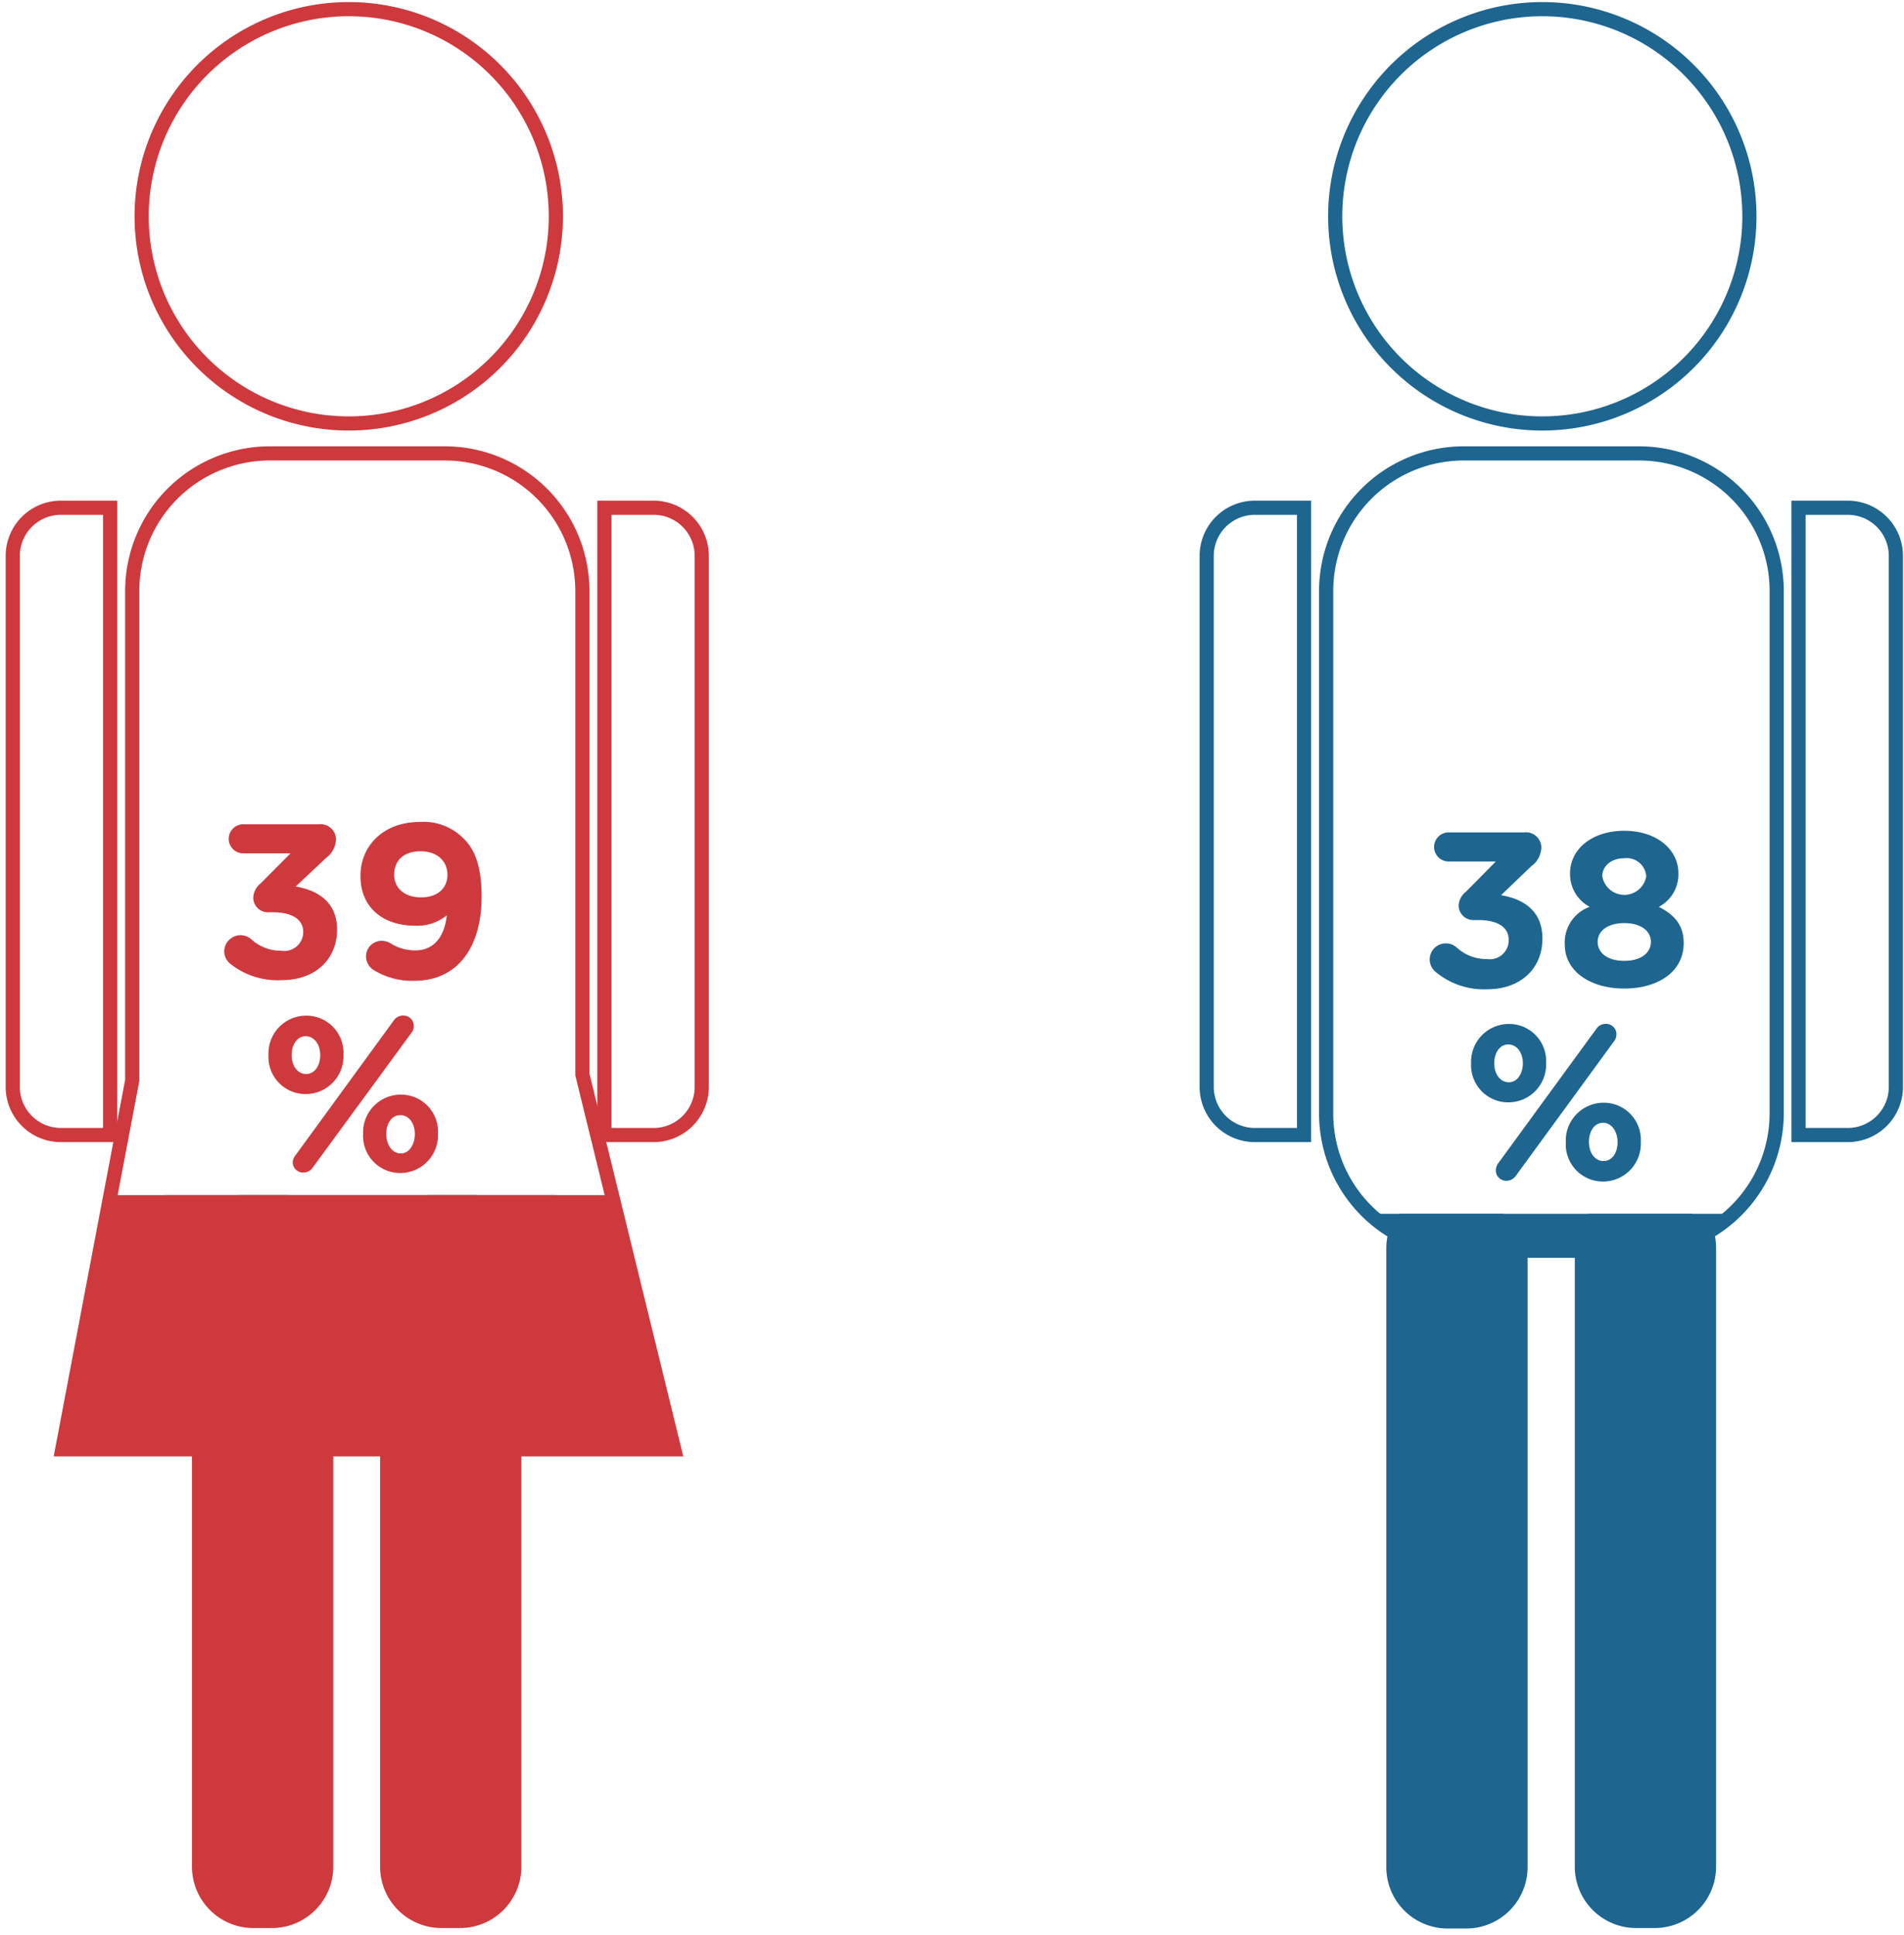
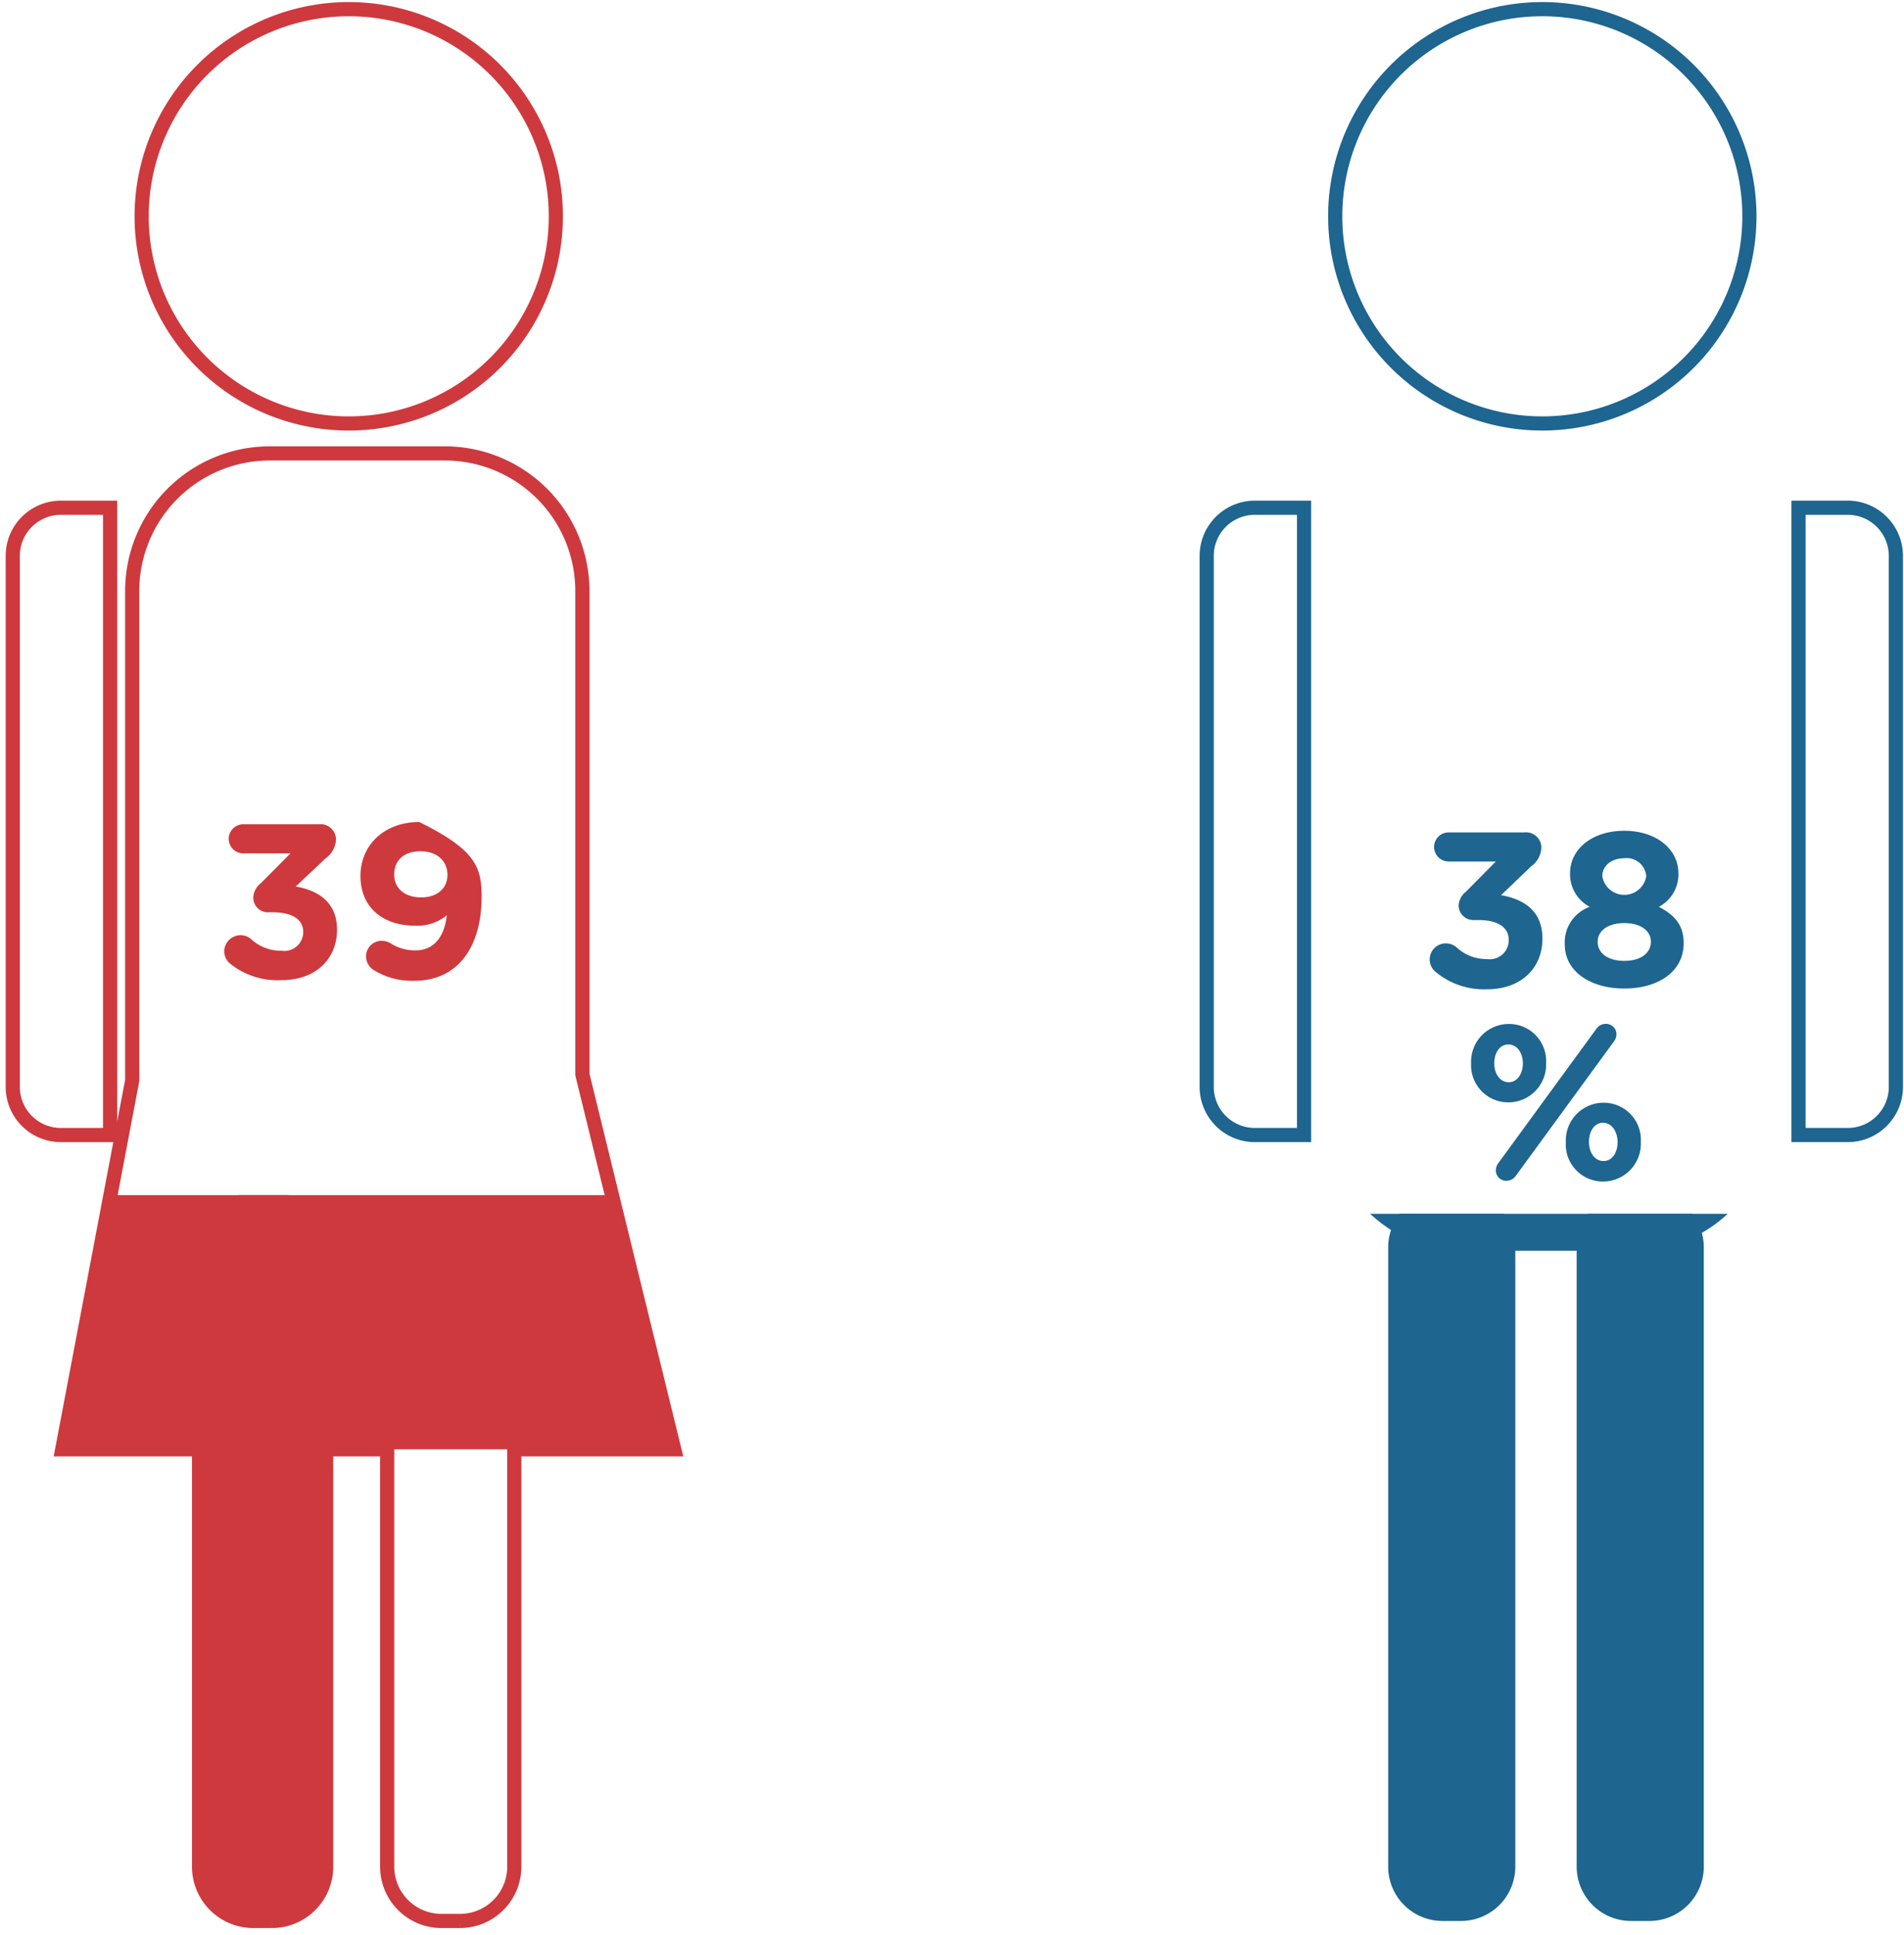
<svg xmlns="http://www.w3.org/2000/svg" id="SRB" viewBox="0 0 201.62 204.85">
  <defs>
    <style>.cls-1,.cls-2,.cls-3{fill:none;}.cls-2{stroke:#ce393e;}.cls-2,.cls-3{stroke-miterlimit:10;stroke-width:1.5px;}.cls-3{stroke:#1e6590;}.cls-4{clip-path:url(#clip-path);}.cls-5{fill:#1e6590;}.cls-6{clip-path:url(#clip-path-2);}.cls-7{fill:#ce393e;}</style>
    <clipPath id="clip-path">
      <rect class="cls-1" x="98.15" y="128.5" width="125.82" height="87.64" />
    </clipPath>
    <clipPath id="clip-path-2">
      <rect class="cls-1" x="-27.67" y="126.52" width="125.82" height="86.26" />
    </clipPath>
  </defs>
  <path class="cls-2" d="M61.67,113.75V62.52A14.57,14.57,0,0,0,47.1,48H28.53A14.57,14.57,0,0,0,14,62.52v51.86L6.59,153.43H21.08v44.12a5.75,5.75,0,0,0,5.69,5.81h2.07a5.75,5.75,0,0,0,5.7-5.81V153.43H41v44.12a5.75,5.75,0,0,0,5.69,5.81h2.08a5.75,5.75,0,0,0,5.69-5.81V153.43H71.4Z" />
  <path class="cls-2" d="M36.89,44.83A21.93,21.93,0,1,0,15,22.9,21.93,21.93,0,0,0,36.89,44.83Z" />
  <path class="cls-2" d="M11.66,53.75H6.45a5.1,5.1,0,0,0-5.1,5.1v56.2a5.1,5.1,0,0,0,5.1,5.11h5.21Z" />
-   <path class="cls-2" d="M69.23,53.75H64v66.41h5.21a5.1,5.1,0,0,0,5.1-5.11V58.85A5.1,5.1,0,0,0,69.23,53.75Z" />
  <path class="cls-3" d="M163.31,44.83A21.93,21.93,0,1,0,141.39,22.9,21.93,21.93,0,0,0,163.31,44.83Z" />
-   <path class="cls-3" d="M173.53,48H155a14.57,14.57,0,0,0-14.57,14.57v55.32a14.55,14.55,0,0,0,7.35,12.64,5.82,5.82,0,0,0-.23,1.62v65.45a5.75,5.75,0,0,0,5.69,5.81h2.07a5.75,5.75,0,0,0,5.7-5.81V132.41h6.5v65.14a5.75,5.75,0,0,0,5.69,5.81h2.07a5.75,5.75,0,0,0,5.7-5.81V132.1a5.93,5.93,0,0,0-.22-1.59,14.57,14.57,0,0,0,7.39-12.67V62.52A14.57,14.57,0,0,0,173.53,48Z" />
  <path class="cls-3" d="M127.78,58.85v56.2a5.1,5.1,0,0,0,5.1,5.11h5.21V53.75h-5.21A5.1,5.1,0,0,0,127.78,58.85Z" />
  <path class="cls-3" d="M195.66,53.75h-5.21v66.41h5.21a5.1,5.1,0,0,0,5.1-5.11V58.85A5.1,5.1,0,0,0,195.66,53.75Z" />
  <g class="cls-4">
    <g id="male-text">
      <path class="cls-5" d="M184.73,22.9A21.92,21.92,0,1,1,162.81,1,21.93,21.93,0,0,1,184.73,22.9Z" />
      <rect class="cls-5" x="139.88" y="47.95" width="47.71" height="84.46" rx="14.57" />
      <path class="cls-5" d="M137.59,53.75h-5.21a5.1,5.1,0,0,0-5.11,5.1v56.2a5.11,5.11,0,0,0,5.11,5.11h5.21Z" />
      <path class="cls-5" d="M189.94,120.16h5.21a5.1,5.1,0,0,0,5.1-5.11V58.85a5.1,5.1,0,0,0-5.1-5.1h-5.21Z" />
      <path class="cls-5" d="M160.46,197.55a5.75,5.75,0,0,1-5.69,5.81h-2.08a5.75,5.75,0,0,1-5.69-5.81V132.1a5.75,5.75,0,0,1,5.69-5.8h2.08a5.75,5.75,0,0,1,5.69,5.8Z" />
      <path class="cls-5" d="M180.42,197.55a5.75,5.75,0,0,1-5.69,5.81h-2.07a5.75,5.75,0,0,1-5.7-5.81V132.1a5.75,5.75,0,0,1,5.7-5.8h2.07a5.75,5.75,0,0,1,5.69,5.8Z" />
    </g>
  </g>
  <g class="cls-6">
    <g id="female-text">
      <polygon class="cls-7" points="71.5 153.43 6.69 153.43 14.2 113.64 61.74 113.64 71.5 153.43" />
      <path class="cls-7" d="M58.91,22.9A21.92,21.92,0,1,1,37,1,21.93,21.93,0,0,1,58.91,22.9Z" />
-       <rect class="cls-7" x="14.06" y="47.95" width="47.71" height="84.46" rx="14.57" />
      <path class="cls-7" d="M11.77,53.75H6.56a5.11,5.11,0,0,0-5.11,5.1v56.2a5.11,5.11,0,0,0,5.11,5.11h5.21Z" />
      <path class="cls-7" d="M64.12,120.16h5.21a5.11,5.11,0,0,0,5.11-5.11V58.85a5.11,5.11,0,0,0-5.11-5.1H64.12Z" />
      <path class="cls-7" d="M34.64,197.55A5.75,5.75,0,0,1,29,203.36H26.87a5.75,5.75,0,0,1-5.69-5.81V132.1a5.74,5.74,0,0,1,5.69-5.8H29a5.74,5.74,0,0,1,5.69,5.8Z" />
-       <path class="cls-7" d="M54.6,197.55a5.75,5.75,0,0,1-5.69,5.81H46.84a5.75,5.75,0,0,1-5.7-5.81V132.1a5.75,5.75,0,0,1,5.7-5.8h2.07a5.74,5.74,0,0,1,5.69,5.8Z" />
    </g>
  </g>
  <path class="cls-7" d="M24.35,102a1.73,1.73,0,0,1-.61-1.28A1.75,1.75,0,0,1,25.47,99a1.72,1.72,0,0,1,1.14.44,4.67,4.67,0,0,0,3.2,1.21,2,2,0,0,0,2.3-2v0c0-1.32-1.19-2.07-3.19-2.07h-.56A1.55,1.55,0,0,1,26.82,95a2,2,0,0,1,.77-1.47l3.17-3.19h-5a1.54,1.54,0,0,1,0-3.08h8a1.63,1.63,0,0,1,1.82,1.59,2.59,2.59,0,0,1-1.08,2l-3.19,3c2.22.38,4.38,1.54,4.38,4.57v0c0,3.08-2.23,5.34-5.87,5.34A8,8,0,0,1,24.35,102Z" />
-   <path class="cls-7" d="M39.6,102.71a1.72,1.72,0,0,1-.84-1.47,1.65,1.65,0,0,1,1.7-1.64,1.85,1.85,0,0,1,.93.28,4.8,4.8,0,0,0,2.61.73c2,0,3.08-1.52,3.31-3.71A4.92,4.92,0,0,1,44,98c-3.54,0-5.83-2-5.83-5.27v0c0-3.29,2.55-5.71,6.23-5.71a5.94,5.94,0,0,1,4.71,1.77C50.27,89.93,51,91.7,51,94.92v0c0,5.3-2.49,8.91-7.13,8.91A7.74,7.74,0,0,1,39.6,102.71Zm7.78-10.1v0c0-1.44-1.07-2.49-2.86-2.49s-2.78,1-2.78,2.47v0C41.74,94,42.81,95,44.59,95S47.38,94,47.38,92.61Z" />
-   <path class="cls-7" d="M28.43,111.7v0a4,4,0,0,1,4-4.18,3.93,3.93,0,0,1,3.94,4.13v0a4,4,0,0,1-4,4.17A3.92,3.92,0,0,1,28.43,111.7Zm5.48,0v0c0-1.1-.61-2-1.54-2s-1.49.93-1.49,2v0c0,1.09.6,2,1.54,2S33.91,112.75,33.91,111.7ZM31.3,122.29,41.72,108a1.18,1.18,0,0,1,1-.49,1.1,1.1,0,0,1,1.1,1.1,1.11,1.11,0,0,1-.26.74L33.09,123.64a1.18,1.18,0,0,1-1,.49A1.09,1.09,0,0,1,31,123,1.3,1.3,0,0,1,31.3,122.29Zm7.15-2.24v0a4,4,0,0,1,4-4.17A3.92,3.92,0,0,1,46.38,120v0a4,4,0,0,1-4,4.18A3.93,3.93,0,0,1,38.45,120.05Zm5.48,0v0c0-1.09-.6-2-1.54-2s-1.49.93-1.49,2v0c0,1.1.61,2.06,1.54,2.06S43.93,121.1,43.93,120.05Z" />
+   <path class="cls-7" d="M39.6,102.71a1.72,1.72,0,0,1-.84-1.47,1.65,1.65,0,0,1,1.7-1.64,1.85,1.85,0,0,1,.93.28,4.8,4.8,0,0,0,2.61.73c2,0,3.08-1.52,3.31-3.71A4.92,4.92,0,0,1,44,98c-3.54,0-5.83-2-5.83-5.27v0c0-3.29,2.55-5.71,6.23-5.71C50.27,89.93,51,91.7,51,94.92v0c0,5.3-2.49,8.91-7.13,8.91A7.74,7.74,0,0,1,39.6,102.71Zm7.78-10.1v0c0-1.44-1.07-2.49-2.86-2.49s-2.78,1-2.78,2.47v0C41.74,94,42.81,95,44.59,95S47.38,94,47.38,92.61Z" />
  <path class="cls-5" d="M152,102.87a1.7,1.7,0,0,1,1.12-3,1.72,1.72,0,0,1,1.14.44,4.63,4.63,0,0,0,3.2,1.22,2,2,0,0,0,2.3-2v-.05c0-1.33-1.19-2.08-3.19-2.08H156a1.55,1.55,0,0,1-1.54-1.54,2,2,0,0,1,.77-1.46l3.17-3.2h-5a1.54,1.54,0,1,1,0-3.08h8a1.63,1.63,0,0,1,1.82,1.59,2.56,2.56,0,0,1-1.08,2l-3.19,3.06c2.22.37,4.38,1.54,4.38,4.57v.05c0,3.07-2.23,5.34-5.87,5.34A8,8,0,0,1,152,102.87Z" />
  <path class="cls-5" d="M165.7,100v0A4,4,0,0,1,168.34,96a3.89,3.89,0,0,1-2.08-3.57v0c0-2.5,2.29-4.48,5.74-4.48s5.73,2,5.73,4.48v0A3.88,3.88,0,0,1,175.66,96c1.65.86,2.63,1.91,2.63,3.85v0c0,3-2.68,4.8-6.29,4.8S165.7,102.82,165.7,100Zm9.12-.28v0c0-1.26-1.19-2-2.82-2s-2.82.74-2.82,2v0c0,1.12,1,2,2.82,2S174.82,100.84,174.82,99.7Zm-.49-6.88v0A2.07,2.07,0,0,0,172,90.86c-1.47,0-2.33.89-2.33,1.89v0a2.36,2.36,0,0,0,4.66,0Z" />
  <path class="cls-5" d="M155.78,112.57v0a4,4,0,0,1,4-4.17,3.92,3.92,0,0,1,3.94,4.12v0a4,4,0,0,1-4,4.18A3.93,3.93,0,0,1,155.78,112.57Zm5.48,0v0c0-1.09-.6-2-1.54-2s-1.49.93-1.49,2v0c0,1.1.61,2,1.54,2S161.26,113.62,161.26,112.57Zm-2.61,10.58,10.42-14.27a1.2,1.2,0,0,1,1-.49,1.1,1.1,0,0,1,1.1,1.1,1.2,1.2,0,0,1-.26.75l-10.42,14.27a1.2,1.2,0,0,1-1,.49,1.09,1.09,0,0,1-1.09-1.1A1.32,1.32,0,0,1,158.65,123.15Zm7.16-2.24v0a4,4,0,0,1,4-4.17,3.92,3.92,0,0,1,3.94,4.12v.05a4,4,0,0,1-4,4.17A3.93,3.93,0,0,1,165.81,120.91Zm5.48,0v0c0-1.1-.61-2.05-1.54-2.05s-1.49.93-1.49,2v.05c0,1.09.6,2,1.54,2S171.29,122,171.29,120.91Z" />
</svg>